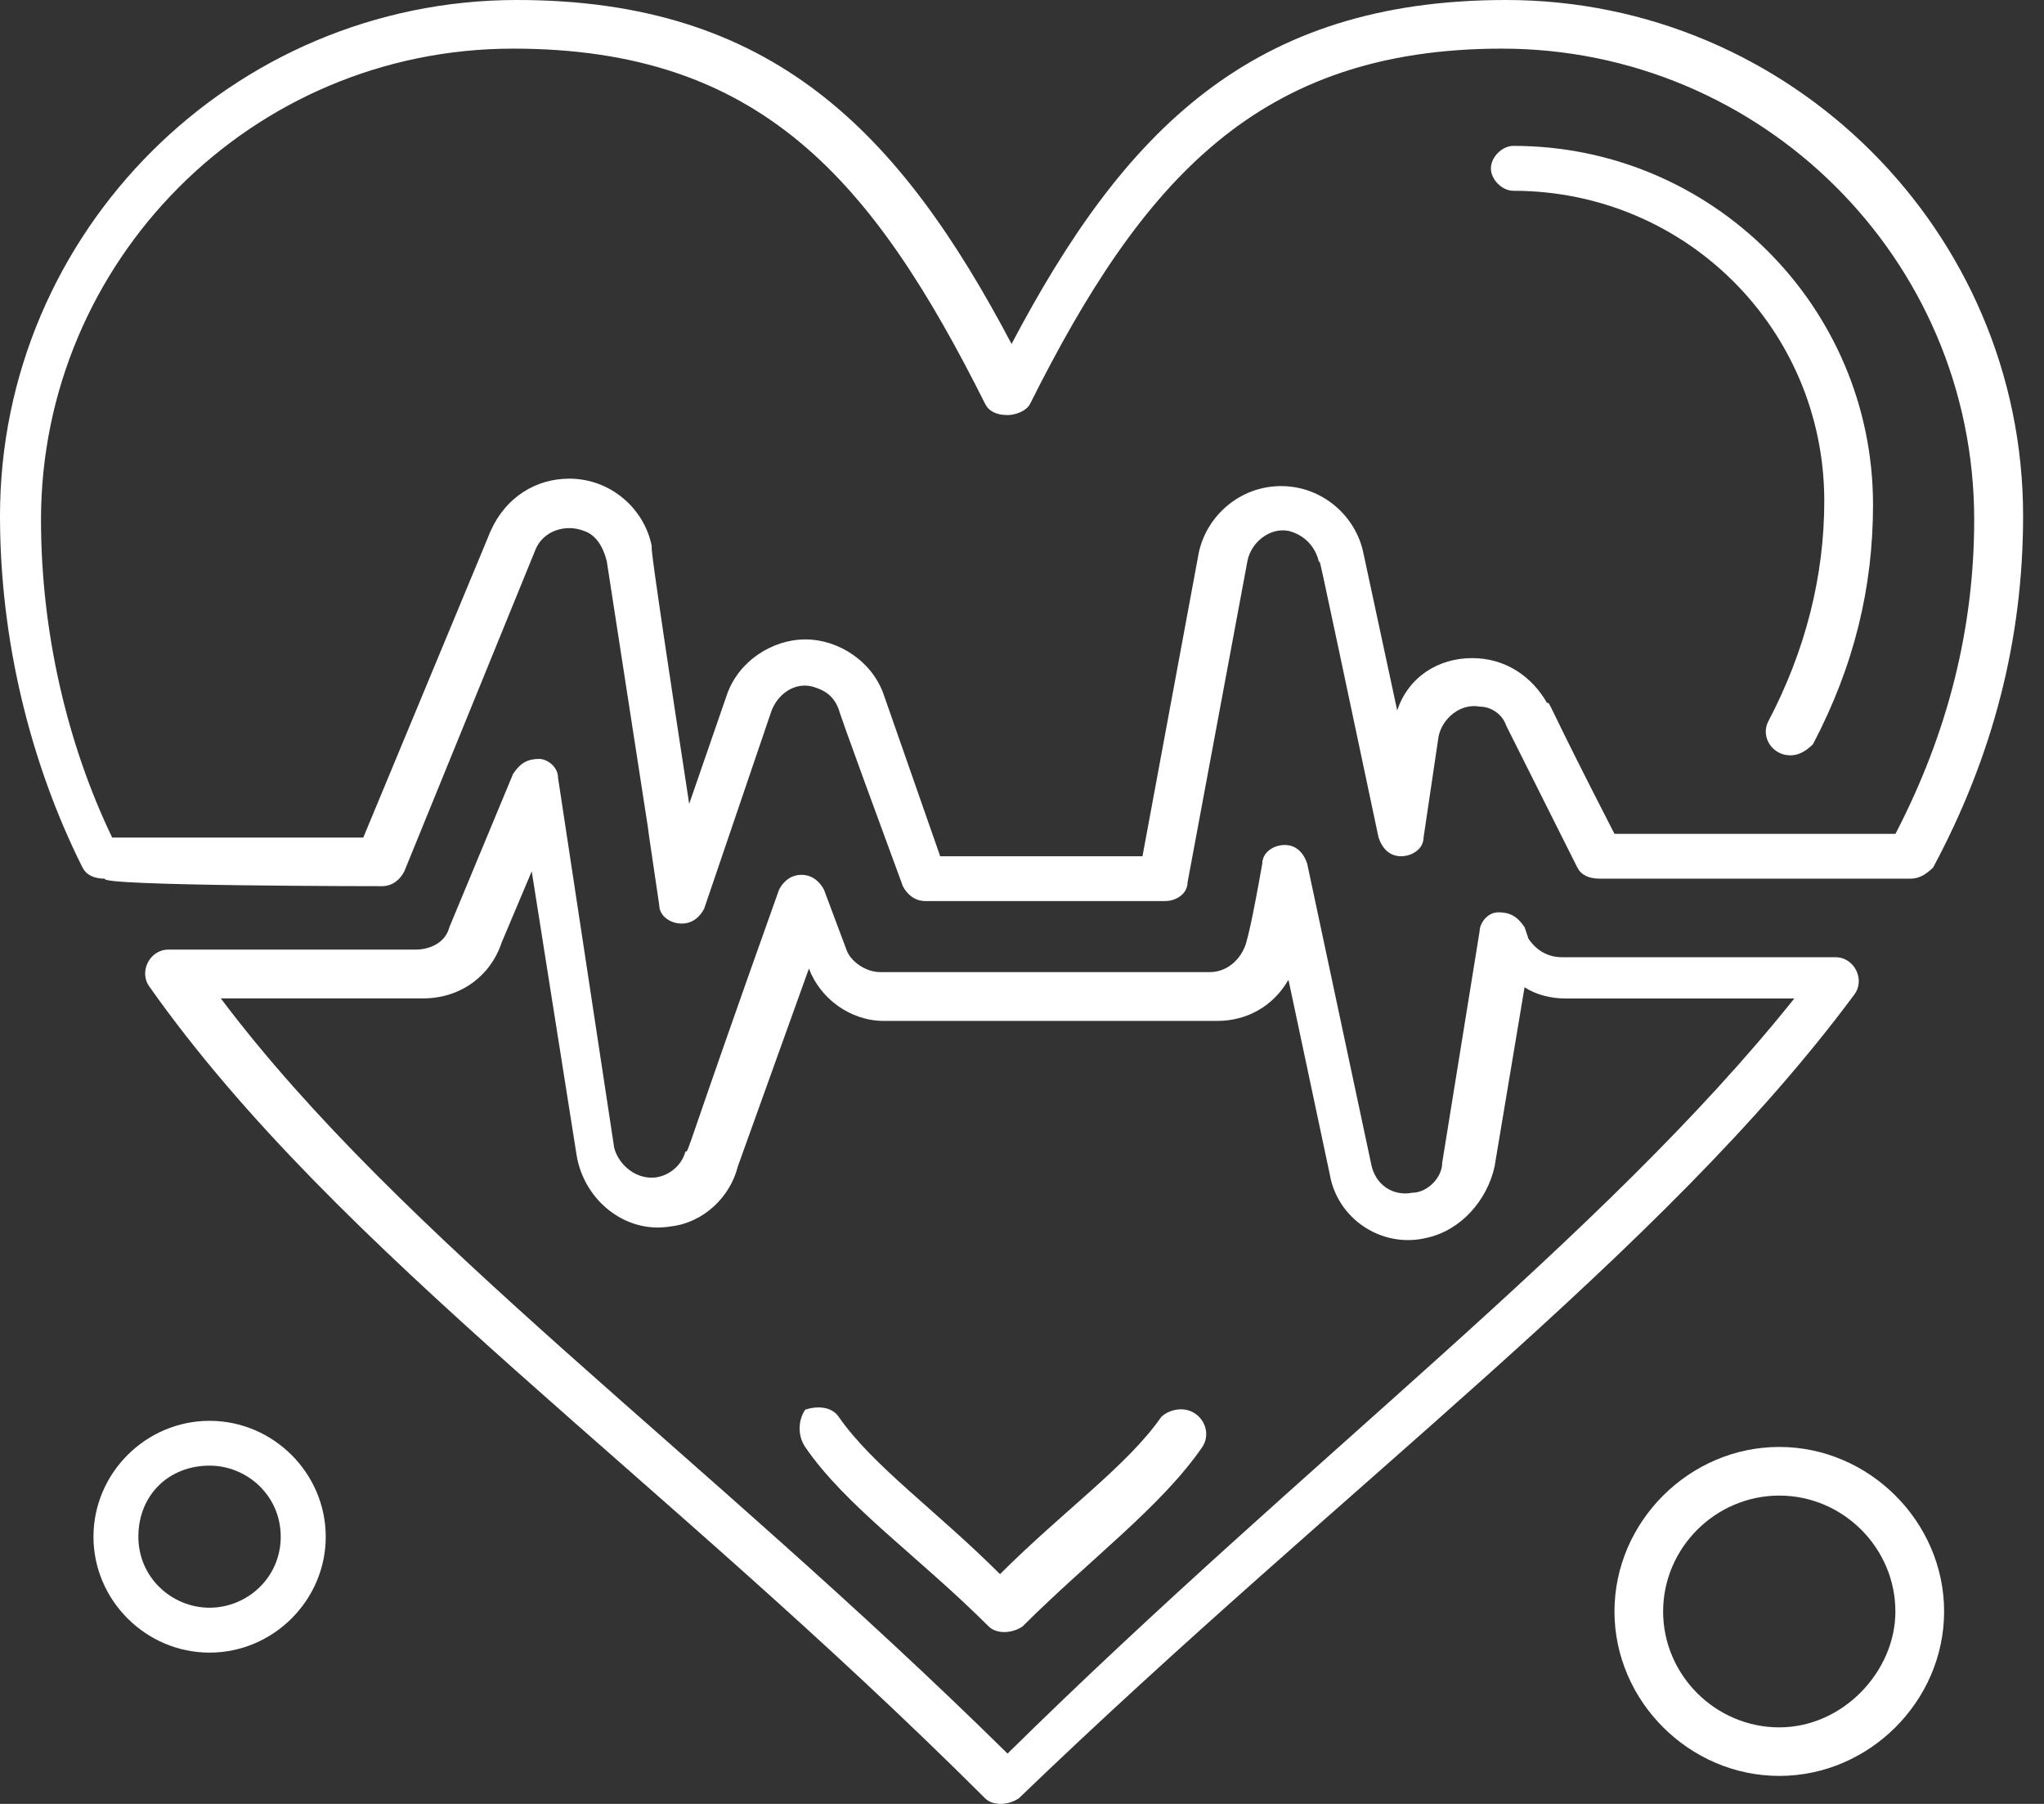
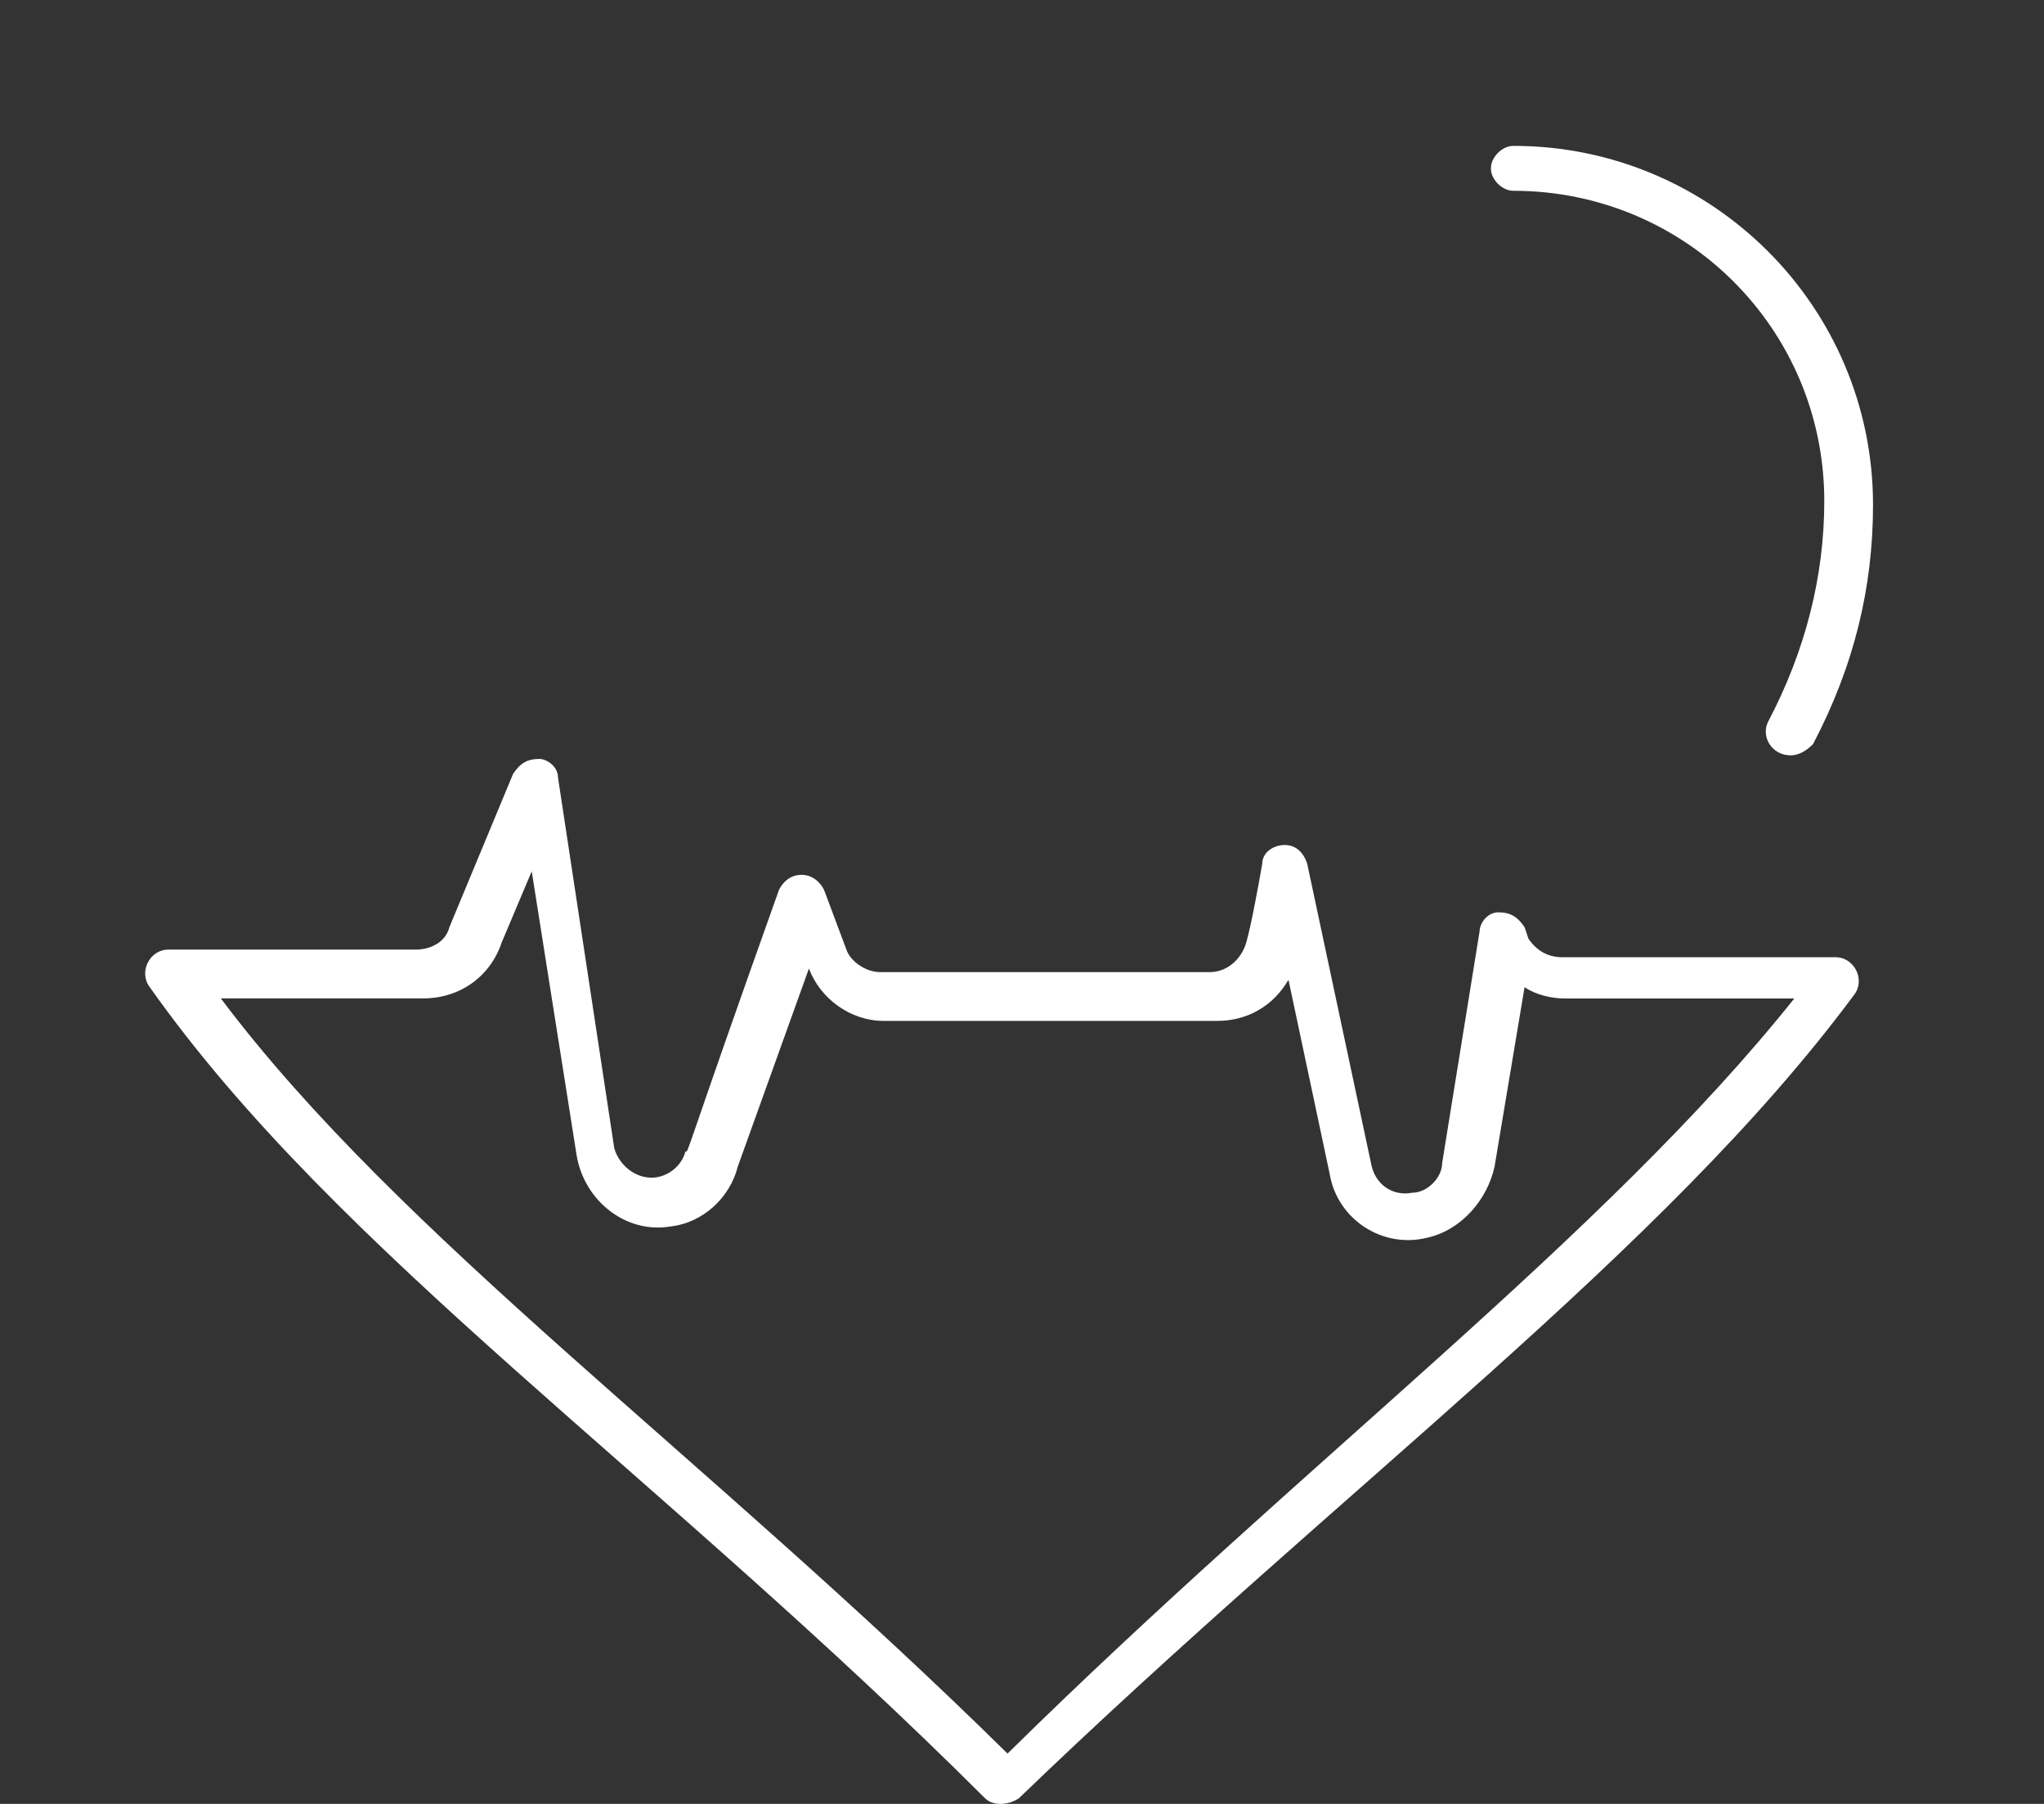
<svg xmlns="http://www.w3.org/2000/svg" width="85" height="75" viewBox="0 0 85 75" fill="none">
  <rect x="0" y="0" width="85" height="75" fill="#333333" stroke="none" />
-   <path d="M15.882 36.844C16.351 36.844 16.661 36.535 16.816 36.222L22.267 22.854C22.577 22.077 23.515 21.764 24.294 22.077C24.762 22.232 25.073 22.7 25.231 23.322C29.594 51.612 25.7 26.121 27.413 37.621C27.413 38.089 27.881 38.399 28.35 38.399C28.819 38.399 29.129 38.089 29.284 37.776L32.089 29.535C32.403 28.758 33.181 28.29 33.96 28.603C34.429 28.758 34.739 29.07 34.894 29.535C34.894 29.535 34.739 29.225 37.544 36.841C37.699 37.15 38.013 37.463 38.482 37.463H48.451C48.919 37.463 49.385 37.154 49.385 36.686L51.876 23.318C52.031 22.541 52.81 21.919 53.589 22.074C54.212 22.228 54.681 22.696 54.836 23.318C54.991 23.786 54.367 20.832 57.328 34.823C57.483 35.287 57.796 35.6 58.261 35.6C58.73 35.6 59.199 35.287 59.199 34.823L59.822 30.625C59.978 29.848 60.76 29.225 61.539 29.38C62.008 29.38 62.473 29.693 62.631 30.157C62.941 30.779 61.539 27.98 65.591 36.064C65.746 36.373 66.06 36.532 66.529 36.532H79.458C79.772 36.532 80.082 36.377 80.392 36.064C82.887 31.402 84.131 26.581 84.131 21.451C84.131 9.637 74.472 0 62.631 0C52.035 0 46.738 5.439 42.066 14.3C37.393 5.439 32.093 0 21.5 0C9.659 0 0 9.637 0 21.451C0 26.581 1.248 31.711 3.429 36.064C3.584 36.373 3.898 36.532 4.363 36.532C4.042 36.844 15.882 36.844 15.882 36.844ZM1.705 21.61C1.705 10.882 10.431 2.022 21.337 2.022C31.62 2.022 36.293 7.461 40.966 16.789C41.121 17.098 41.434 17.257 41.899 17.257C42.213 17.257 42.678 17.102 42.837 16.789C47.51 7.461 52.341 2.022 62.465 2.022C73.217 2.022 82.097 10.727 82.097 21.61C82.097 26.117 81.005 30.47 78.823 34.668H67.138C64.178 28.916 64.488 29.225 64.333 29.225C63.709 28.135 62.62 27.362 61.218 27.362C59.815 27.362 58.568 28.139 58.103 29.538L56.7 23.009C56.39 21.455 54.987 20.21 53.275 20.21C51.559 20.21 50.16 21.455 49.846 23.009L47.51 35.6H39.098L36.762 28.916C36.293 27.516 34.89 26.585 33.492 26.585C32.089 26.585 30.686 27.516 30.218 28.916L28.66 33.423C26.948 22.232 27.102 22.854 27.102 22.7C26.792 21.145 25.39 19.901 23.677 19.901C22.275 19.901 21.027 20.678 20.403 22.077L15.107 34.823H4.665C2.794 30.938 1.705 26.275 1.705 21.61Z" fill="white" />
  <path d="M62.93 7.932C70.098 7.932 75.863 13.685 75.863 20.832C75.863 23.941 75.085 27.049 73.527 30.006C73.217 30.628 73.682 31.405 74.461 31.405C74.771 31.405 75.085 31.251 75.395 30.938C77.111 27.671 77.89 24.408 77.89 20.987C77.89 12.749 71.191 6.065 62.934 6.065C62.465 6.065 62 6.533 62 6.997C61.996 7.465 62.465 7.932 62.93 7.932Z" fill="white" />
  <path d="M77.111 41.352C77.58 40.73 77.111 39.798 76.332 39.798H65.115C65.115 39.798 65.115 39.798 64.96 39.798C64.337 39.798 63.868 39.489 63.558 39.021L63.403 38.553C63.089 38.086 62.779 37.931 62.31 37.931C61.842 37.931 61.531 38.399 61.531 38.708L59.974 48.345C59.974 48.968 59.35 49.59 58.726 49.59C57.947 49.745 57.169 49.277 57.01 48.345L54.36 35.909C54.205 35.441 53.891 35.132 53.426 35.132C52.957 35.132 52.492 35.441 52.492 35.909C52.024 38.553 51.869 39.017 51.869 39.017C51.714 39.794 51.09 40.417 50.311 40.417H36.603C35.979 40.417 35.355 39.949 35.2 39.485L34.267 36.995C34.111 36.686 33.798 36.373 33.329 36.373C32.86 36.373 32.55 36.682 32.395 36.995C28.346 48.345 28.656 47.878 28.501 47.878C28.346 48.5 27.723 48.964 27.099 48.964C26.32 48.964 25.696 48.342 25.541 47.719L23.205 32.33C23.205 31.862 22.736 31.553 22.426 31.553C21.957 31.553 21.647 31.707 21.337 32.175L18.687 38.55C18.532 39.172 17.908 39.481 17.285 39.481C17.13 39.481 6.847 39.481 7.002 39.481C6.223 39.481 5.754 40.413 6.223 41.035C14.011 52.072 27.409 61.242 40.966 74.768C41.279 75.077 41.899 75.077 42.368 74.768C55.921 61.713 69.164 52.076 77.111 41.352ZM41.899 72.908C29.28 60.472 16.661 51.457 9.183 41.51H17.595C19.152 41.51 20.4 40.579 20.865 39.179L22.112 36.226L23.98 48.04C24.294 49.907 26.006 51.302 27.874 50.993C29.276 50.838 30.369 49.748 30.679 48.507L33.639 40.269C34.108 41.514 35.355 42.446 36.754 42.446C36.909 42.446 35.975 42.446 50.621 42.446C51.869 42.446 52.957 41.823 53.581 40.733L55.297 48.817C55.611 50.684 57.479 51.925 59.346 51.461C60.749 51.151 61.842 49.907 62.151 48.507L63.399 41.046C63.868 41.356 64.488 41.514 65.112 41.514C65.267 41.514 64.643 41.514 74.616 41.514C66.669 51.457 54.364 60.627 41.899 72.908Z" fill="white" />
-   <path d="M49.687 58.763C49.218 58.454 48.598 58.609 48.285 58.918C46.882 60.94 44.232 62.803 41.586 65.447C38.936 62.803 36.289 60.94 34.887 58.918C34.577 58.454 33.953 58.454 33.484 58.609C33.174 59.076 33.174 59.699 33.484 60.163C35.197 62.652 38.157 64.67 41.117 67.624C41.431 67.933 42.054 67.933 42.52 67.624C45.325 64.825 48.285 62.652 49.997 60.163C50.311 59.695 50.156 59.073 49.687 58.763Z" fill="white" />
-   <path d="M8.714 59.073C6.064 59.073 3.887 61.249 3.887 63.893C3.887 66.534 6.068 68.71 8.714 68.71C11.364 68.71 13.546 66.534 13.546 63.893C13.546 61.249 11.364 59.073 8.714 59.073ZM8.714 66.843C7.157 66.843 5.754 65.598 5.754 63.89C5.754 62.177 7.002 60.936 8.714 60.936C10.272 60.936 11.674 62.181 11.674 63.89C11.674 65.602 10.272 66.843 8.714 66.843Z" fill="white" />
-   <path d="M73.992 60.159C70.253 60.159 67.138 63.267 67.138 66.998C67.138 70.728 70.253 73.836 73.992 73.836C77.731 73.836 80.846 70.728 80.846 66.998C80.846 63.271 77.731 60.159 73.992 60.159ZM73.992 71.818C71.342 71.818 69.161 69.642 69.161 67.001C69.161 64.357 71.342 62.181 73.992 62.181C76.642 62.181 78.82 64.357 78.82 67.001C78.823 69.487 76.642 71.818 73.992 71.818Z" fill="white" />
</svg>